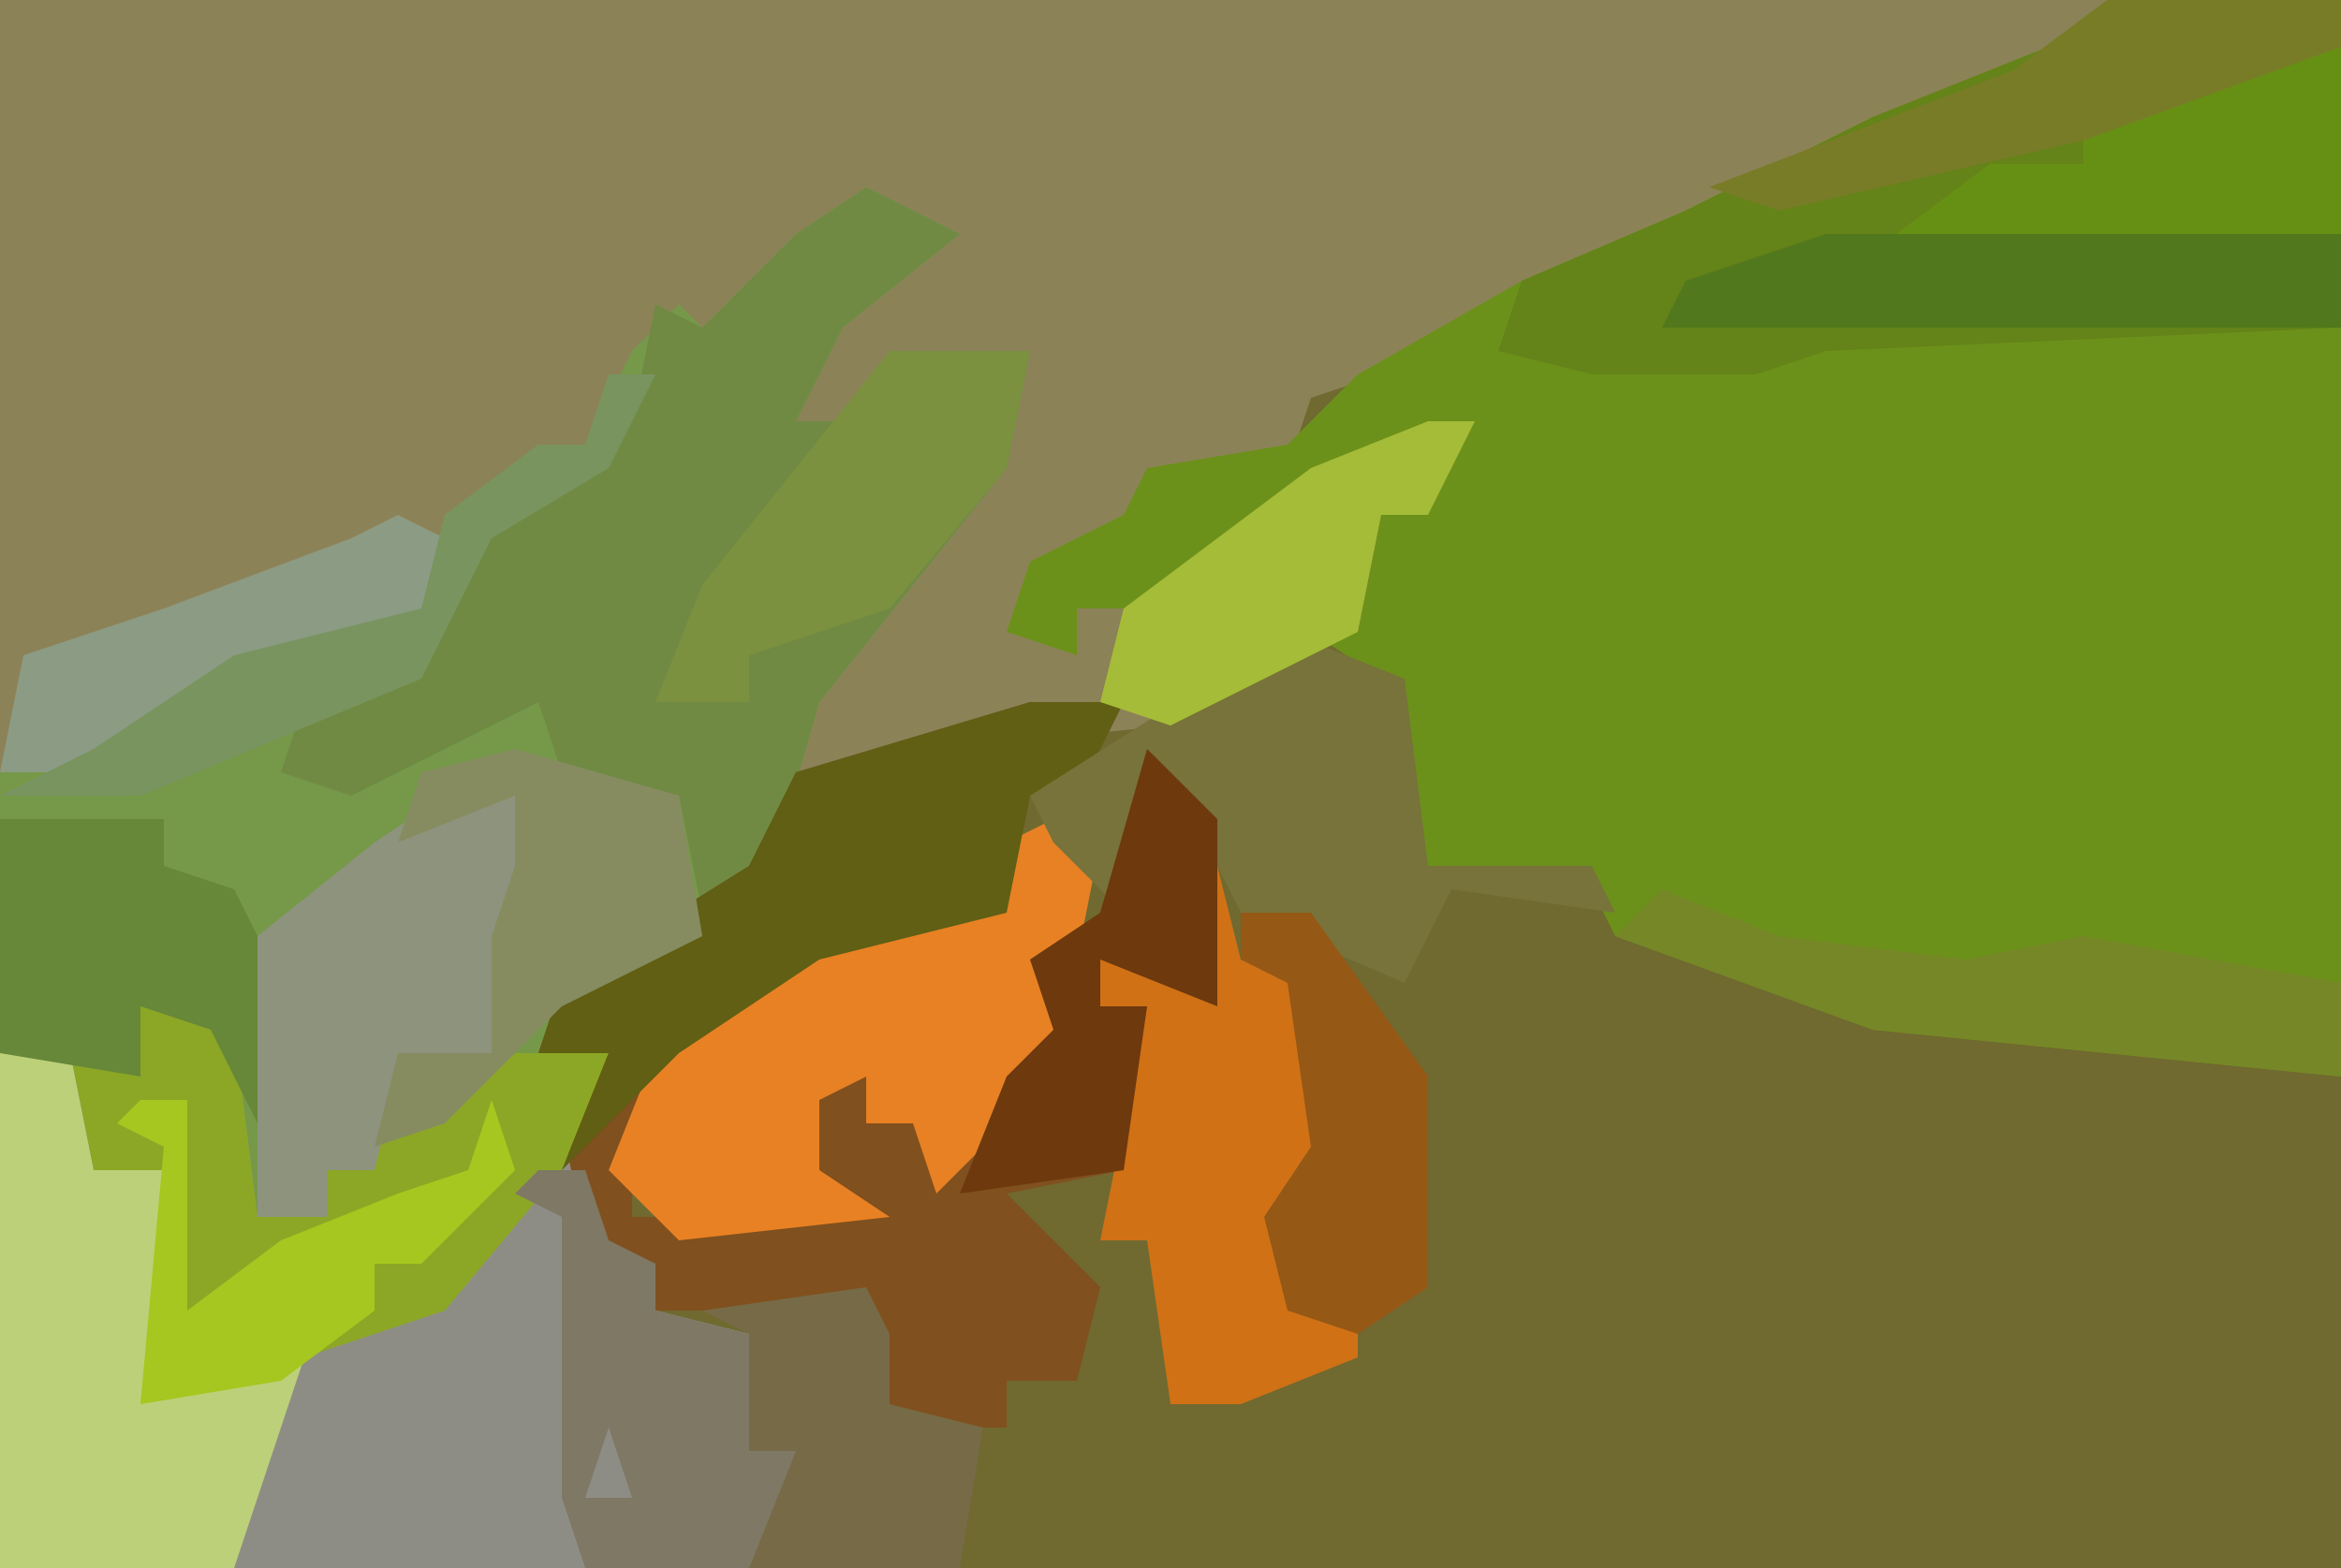
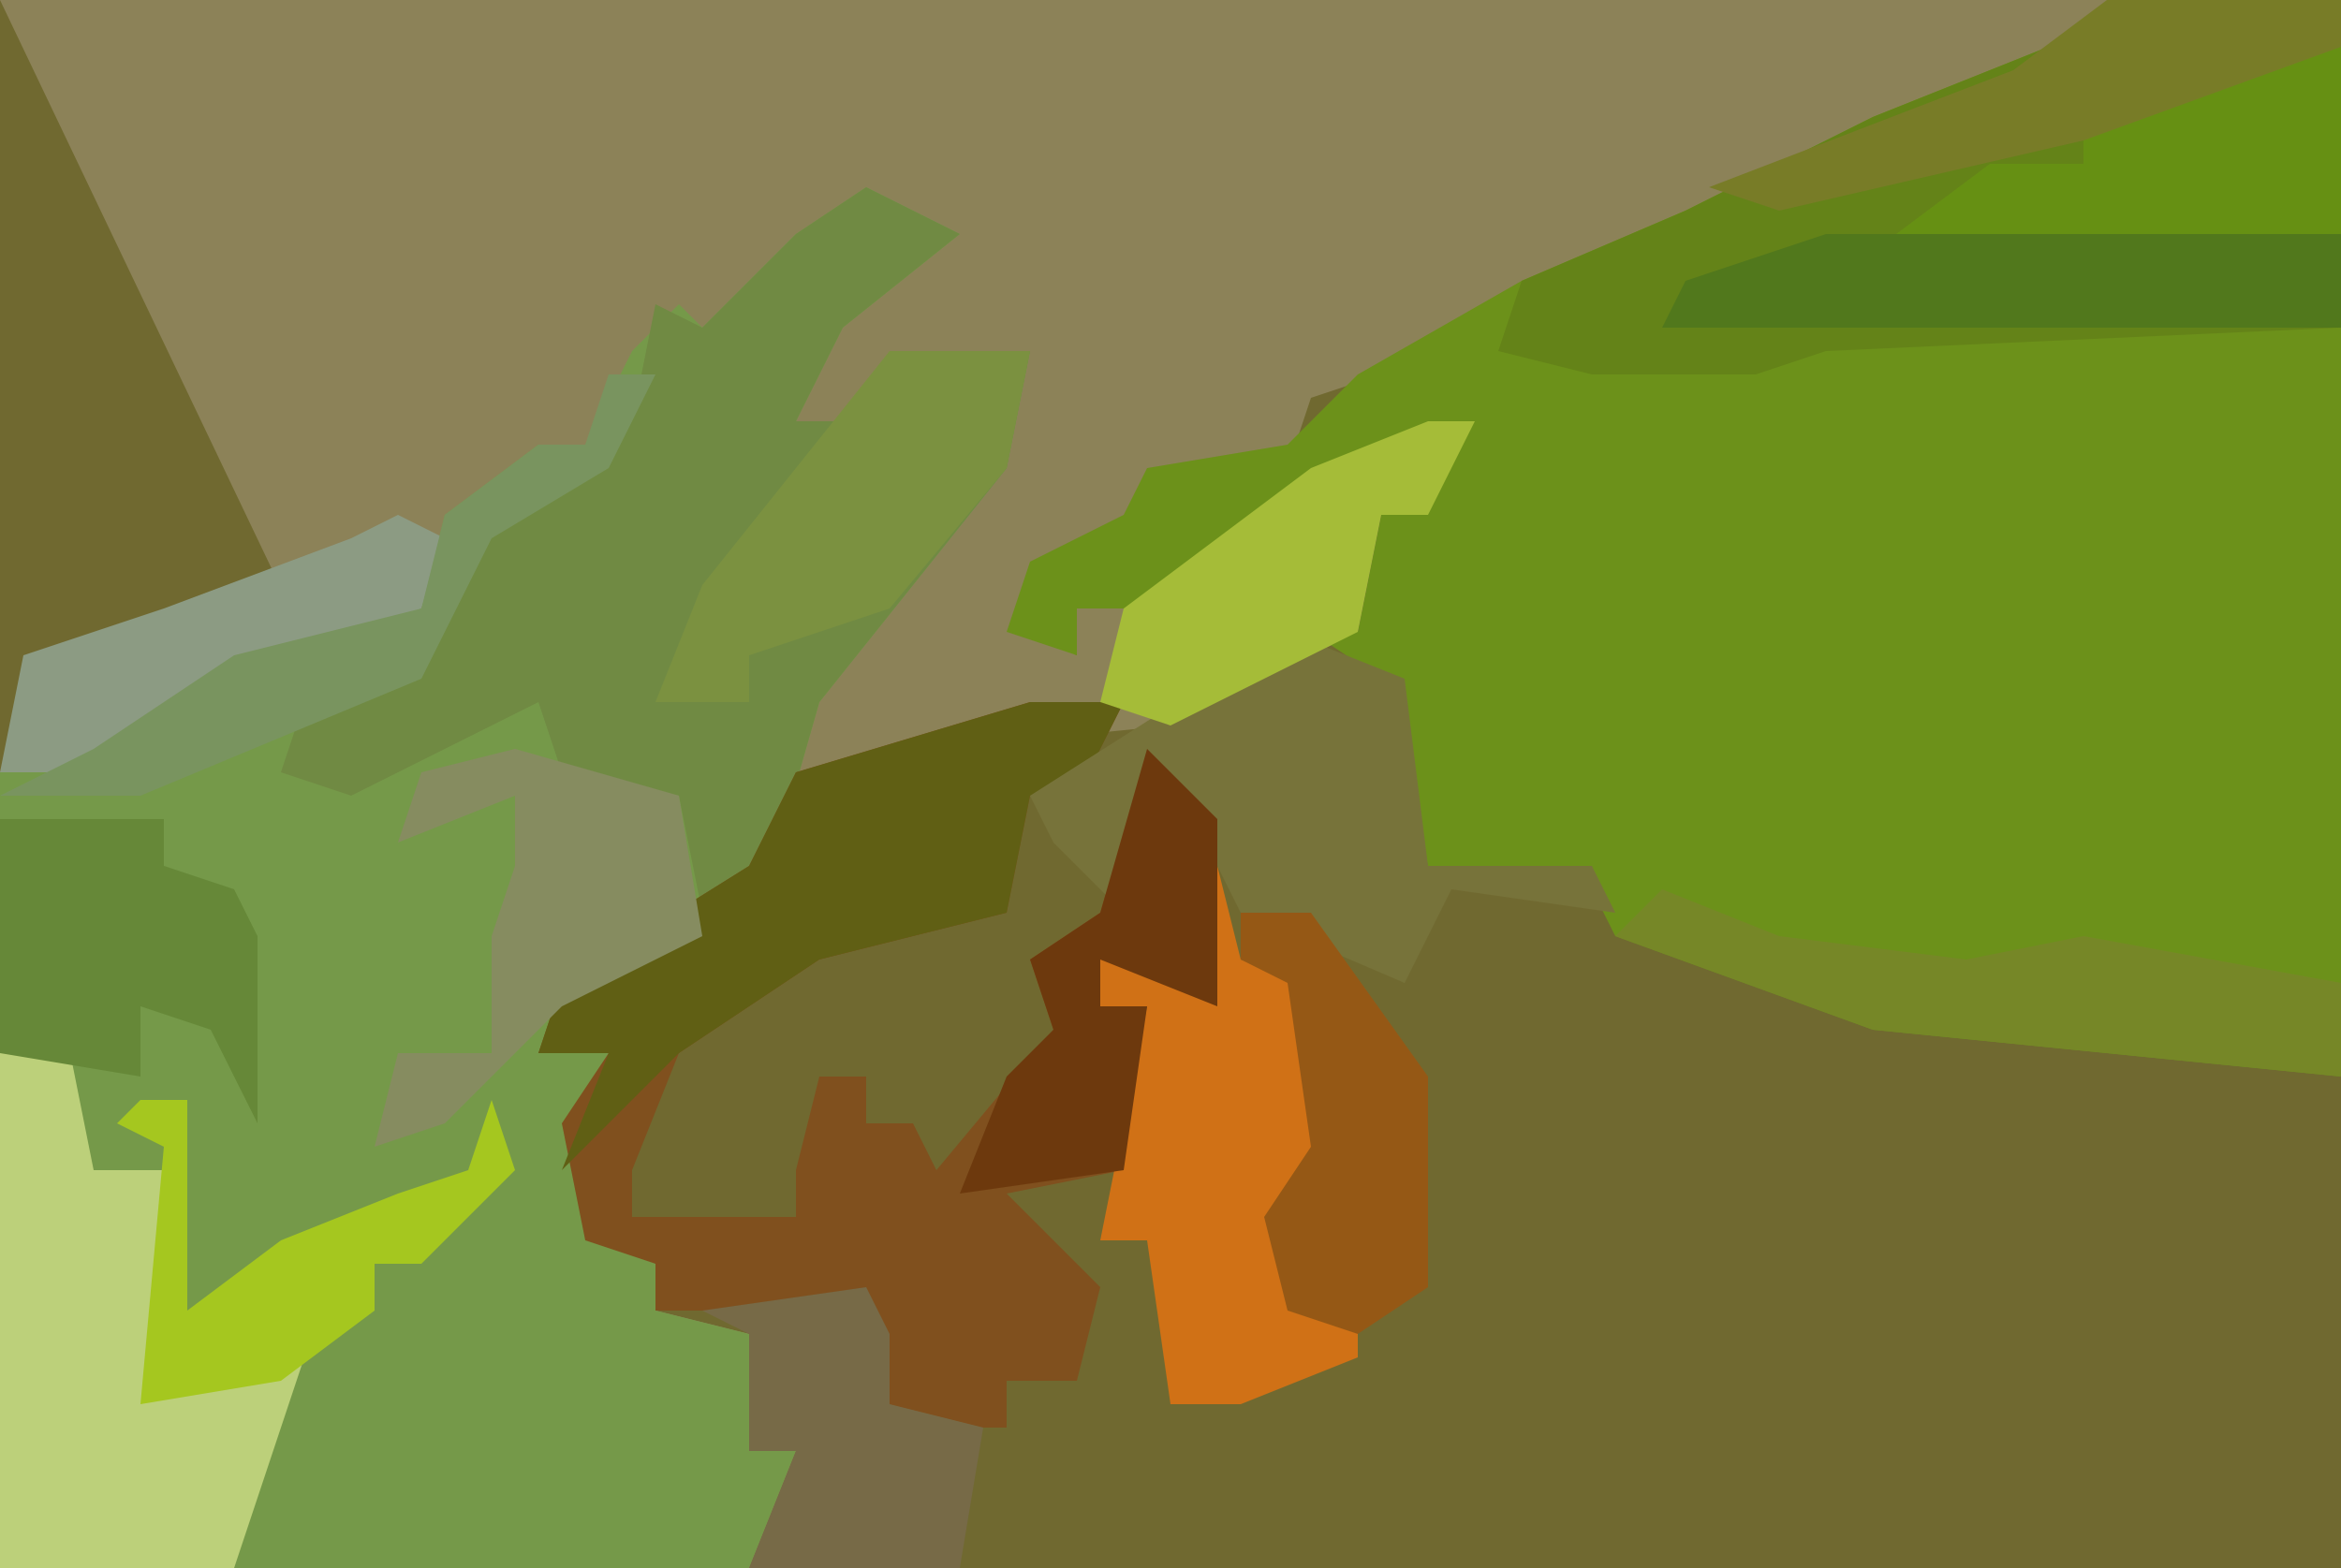
<svg xmlns="http://www.w3.org/2000/svg" version="1.1" width="100" height="67">
  <path d="M0,0 L100,0 L100,67 L0,67 Z " fill="#706930" transform="translate(0,0)" />
-   <path d="M0,0 L90,0 L91,2 L75,8 L69,12 L62,15 L56,17 L55,20 L49,21 L50,23 L44,25 L44,27 L46,28 L46,26 L51,24 L56,20 L63,18 L61,22 L59,22 L58,27 L50,31 L40,32 L36,33 L34,33 L33,37 L28,41 L24,43 L23,45 L26,45 L25,50 L26,53 L28,54 L28,56 L32,57 L32,62 L34,62 L32,67 L0,67 Z " fill="#8C8258" transform="translate(0,0)" />
+   <path d="M0,0 L90,0 L91,2 L75,8 L69,12 L62,15 L56,17 L55,20 L49,21 L50,23 L44,25 L44,27 L46,28 L46,26 L51,24 L56,20 L63,18 L61,22 L59,22 L58,27 L50,31 L40,32 L36,33 L34,33 L33,37 L28,41 L24,43 L23,45 L26,45 L25,50 L26,53 L28,54 L28,56 L32,57 L32,62 L34,62 L32,67 Z " fill="#8C8258" transform="translate(0,0)" />
  <path d="M0,0 L10,0 L10,46 L-10,44 L-21,40 L-22,38 L-29,37 L-31,29 L-34,27 L-32,27 L-31,22 L-27,18 L-35,22 L-40,26 L-44,26 L-44,28 L-47,27 L-46,24 L-42,22 L-41,20 L-35,19 L-32,16 L-25,12 L-18,9 L-10,5 L0,1 Z " fill="#6C911A" transform="translate(90,0)" />
  <path d="M0,0 L4,2 L-1,6 L-3,10 L-1,10 L2,7 L7,7 L6,12 L-2,22 L-4,29 L-9,33 L-13,35 L-14,37 L-11,37 L-12,42 L-11,45 L-9,46 L-9,48 L-5,49 L-5,54 L-3,54 L-5,59 L-37,59 L-37,25 L-30,22 L-21,18 L-19,18 L-18,14 L-14,11 L-12,11 L-10,7 L-8,5 L-7,6 L-3,2 Z M8,5 Z M7,6 Z " fill="#759949" transform="translate(37,8)" />
-   <path d="M0,0 L4,1 L5,9 L8,9 L8,7 L16,2 L20,2 L19,7 L20,10 L22,11 L22,13 L26,14 L26,19 L28,19 L26,24 L-6,24 L-6,2 L0,3 Z " fill="#8E8D85" transform="translate(6,43)" />
  <path d="M0,0 L4,2 L-1,6 L-3,10 L-1,10 L2,7 L7,7 L6,12 L-2,22 L-4,29 L-7,31 L-8,26 L-13,25 L-14,22 L-22,26 L-25,25 L-24,22 L-19,20 L-16,14 L-10,10 L-9,5 L-7,6 L-3,2 Z M8,5 Z M7,6 Z " fill="#708A43" transform="translate(37,8)" />
  <path d="M0,0 L4,0 L2,4 L0,4 L-1,9 L-9,11 L-15,15 L-17,20 L-17,22 L-10,22 L-10,20 L-9,16 L-7,16 L-7,18 L-5,18 L-4,20 L1,14 L0,11 L3,9 L5,2 L8,5 L8,13 L3,11 L3,13 L5,13 L4,20 L-1,21 L3,25 L2,29 L-1,29 L-1,31 L-6,31 L-7,26 L-16,26 L-16,24 L-19,23 L-20,18 L-18,15 L-21,15 L-20,12 L-12,7 L-10,3 Z " fill="#80501E" transform="translate(44,30)" />
  <path d="M0,0 L10,0 L10,14 L-12,15 L-15,16 L-22,16 L-26,15 L-25,12 L-18,9 L-10,5 L0,1 Z " fill="#648318" transform="translate(90,0)" />
-   <path d="M0,0 L2,1 L1,6 L-1,6 L1,10 L-3,14 L-5,16 L-6,13 L-8,13 L-8,11 L-10,12 L-10,15 L-7,17 L-16,18 L-19,15 L-17,10 L-8,4 L-2,4 L-2,1 Z " fill="#E88124" transform="translate(45,35)" />
-   <path d="M0,0 L4,1 L5,9 L8,9 L8,7 L16,2 L20,2 L18,7 L13,13 L7,15 L0,17 L1,7 L-2,7 L-3,2 L0,3 Z " fill="#8CA725" transform="translate(6,43)" />
  <path d="M0,0 L3,0 L4,5 L7,5 L7,14 L13,13 L10,22 L0,22 Z " fill="#BCD07A" transform="translate(0,45)" />
  <path d="M0,0 L1,4 L4,5 L5,12 L3,17 L3,19 L6,18 L6,21 L1,23 L-2,23 L-3,16 L-5,16 L-3,6 L-5,6 L-5,4 L-1,4 Z " fill="#D07116" transform="translate(52,37)" />
  <path d="M0,0 L4,0 L2,4 L0,4 L-1,9 L-9,11 L-15,15 L-20,20 L-18,15 L-21,15 L-20,12 L-12,7 L-10,3 Z " fill="#605F14" transform="translate(44,30)" />
  <path d="M0,0 L5,2 L6,10 L13,10 L14,12 L7,11 L5,15 L-2,12 L-5,6 L-7,12 L-10,9 L-11,7 Z " fill="#77733A" transform="translate(55,27)" />
-   <path d="M0,0 L3,0 L4,5 L2,11 L-2,12 L-3,16 L-5,16 L-5,18 L-8,18 L-8,6 L-3,2 Z " fill="#8E937E" transform="translate(19,34)" />
  <path d="M0,0 L22,0 L22,4 L-7,4 L-6,2 Z " fill="#51781C" transform="translate(78,10)" />
-   <path d="M0,0 L2,0 L3,3 L5,4 L5,6 L9,7 L9,12 L11,12 L9,17 L2,17 L1,14 L1,2 L-1,1 Z M3,11 L2,14 L4,14 Z " fill="#7E7865" transform="translate(23,50)" />
  <path d="M0,0 Z M-1,1 Z M-7,2 L-1,2 L-2,7 L-7,13 L-13,15 L-13,17 L-17,17 L-15,12 Z " fill="#7B9140" transform="translate(45,13)" />
  <path d="M0,0 L7,0 L7,2 L10,3 L11,5 L11,13 L9,9 L6,8 L6,11 L0,10 Z " fill="#668838" transform="translate(0,35)" />
  <path d="M0,0 L5,2 L13,3 L18,2 L29,4 L29,8 L9,6 L-2,2 Z " fill="#768727" transform="translate(71,38)" />
  <path d="M0,0 L3,0 L3,8 L-16,8 L-12,5 L-8,5 L-8,3 Z " fill="#669013" transform="translate(97,2)" />
  <path d="M0,0 L7,2 L8,8 L2,11 L-3,16 L-6,17 L-5,13 L-1,13 L-1,8 L0,5 L0,2 L-5,4 L-4,1 Z " fill="#868C60" transform="translate(22,32)" />
  <path d="M0,0 L1,2 L1,5 L5,6 L4,12 L-5,12 L-3,7 L-5,7 L-5,2 L-7,1 Z " fill="#776A47" transform="translate(37,55)" />
  <path d="M0,0 L3,3 L3,11 L-2,9 L-2,11 L0,11 L-1,18 L-8,19 L-6,14 L-4,12 L-5,9 L-2,7 Z " fill="#6D390D" transform="translate(49,32)" />
  <path d="M0,0 L2,0 L0,4 L-2,4 L-3,9 L-11,13 L-14,12 L-13,8 L-5,2 Z " fill="#A5BC38" transform="translate(61,18)" />
  <path d="M0,0 L3,0 L8,7 L8,16 L5,18 L2,17 L1,13 L3,10 L2,3 L0,2 Z " fill="#955815" transform="translate(53,39)" />
  <path d="M0,0 L2,1 L1,4 L-9,8 L-13,11 L-17,11 L-16,6 L-10,4 L-2,1 Z " fill="#8C9B83" transform="translate(17,22)" />
  <path d="M0,0 L2,0 L0,4 L-5,7 L-8,13 L-20,18 L-26,18 L-22,16 L-16,12 L-8,10 L-7,6 L-3,3 L-1,3 Z " fill="#79945F" transform="translate(26,16)" />
  <path d="M0,0 L10,0 L10,2 L-1,6 L-14,9 L-17,8 L-4,3 Z " fill="#787C27" transform="translate(90,0)" />
  <path d="M0,0 L2,0 L2,9 L6,6 L11,4 L14,3 L15,0 L16,3 L12,7 L10,7 L10,9 L6,12 L0,13 L1,2 L-1,1 Z " fill="#A5C71F" transform="translate(6,47)" />
</svg>